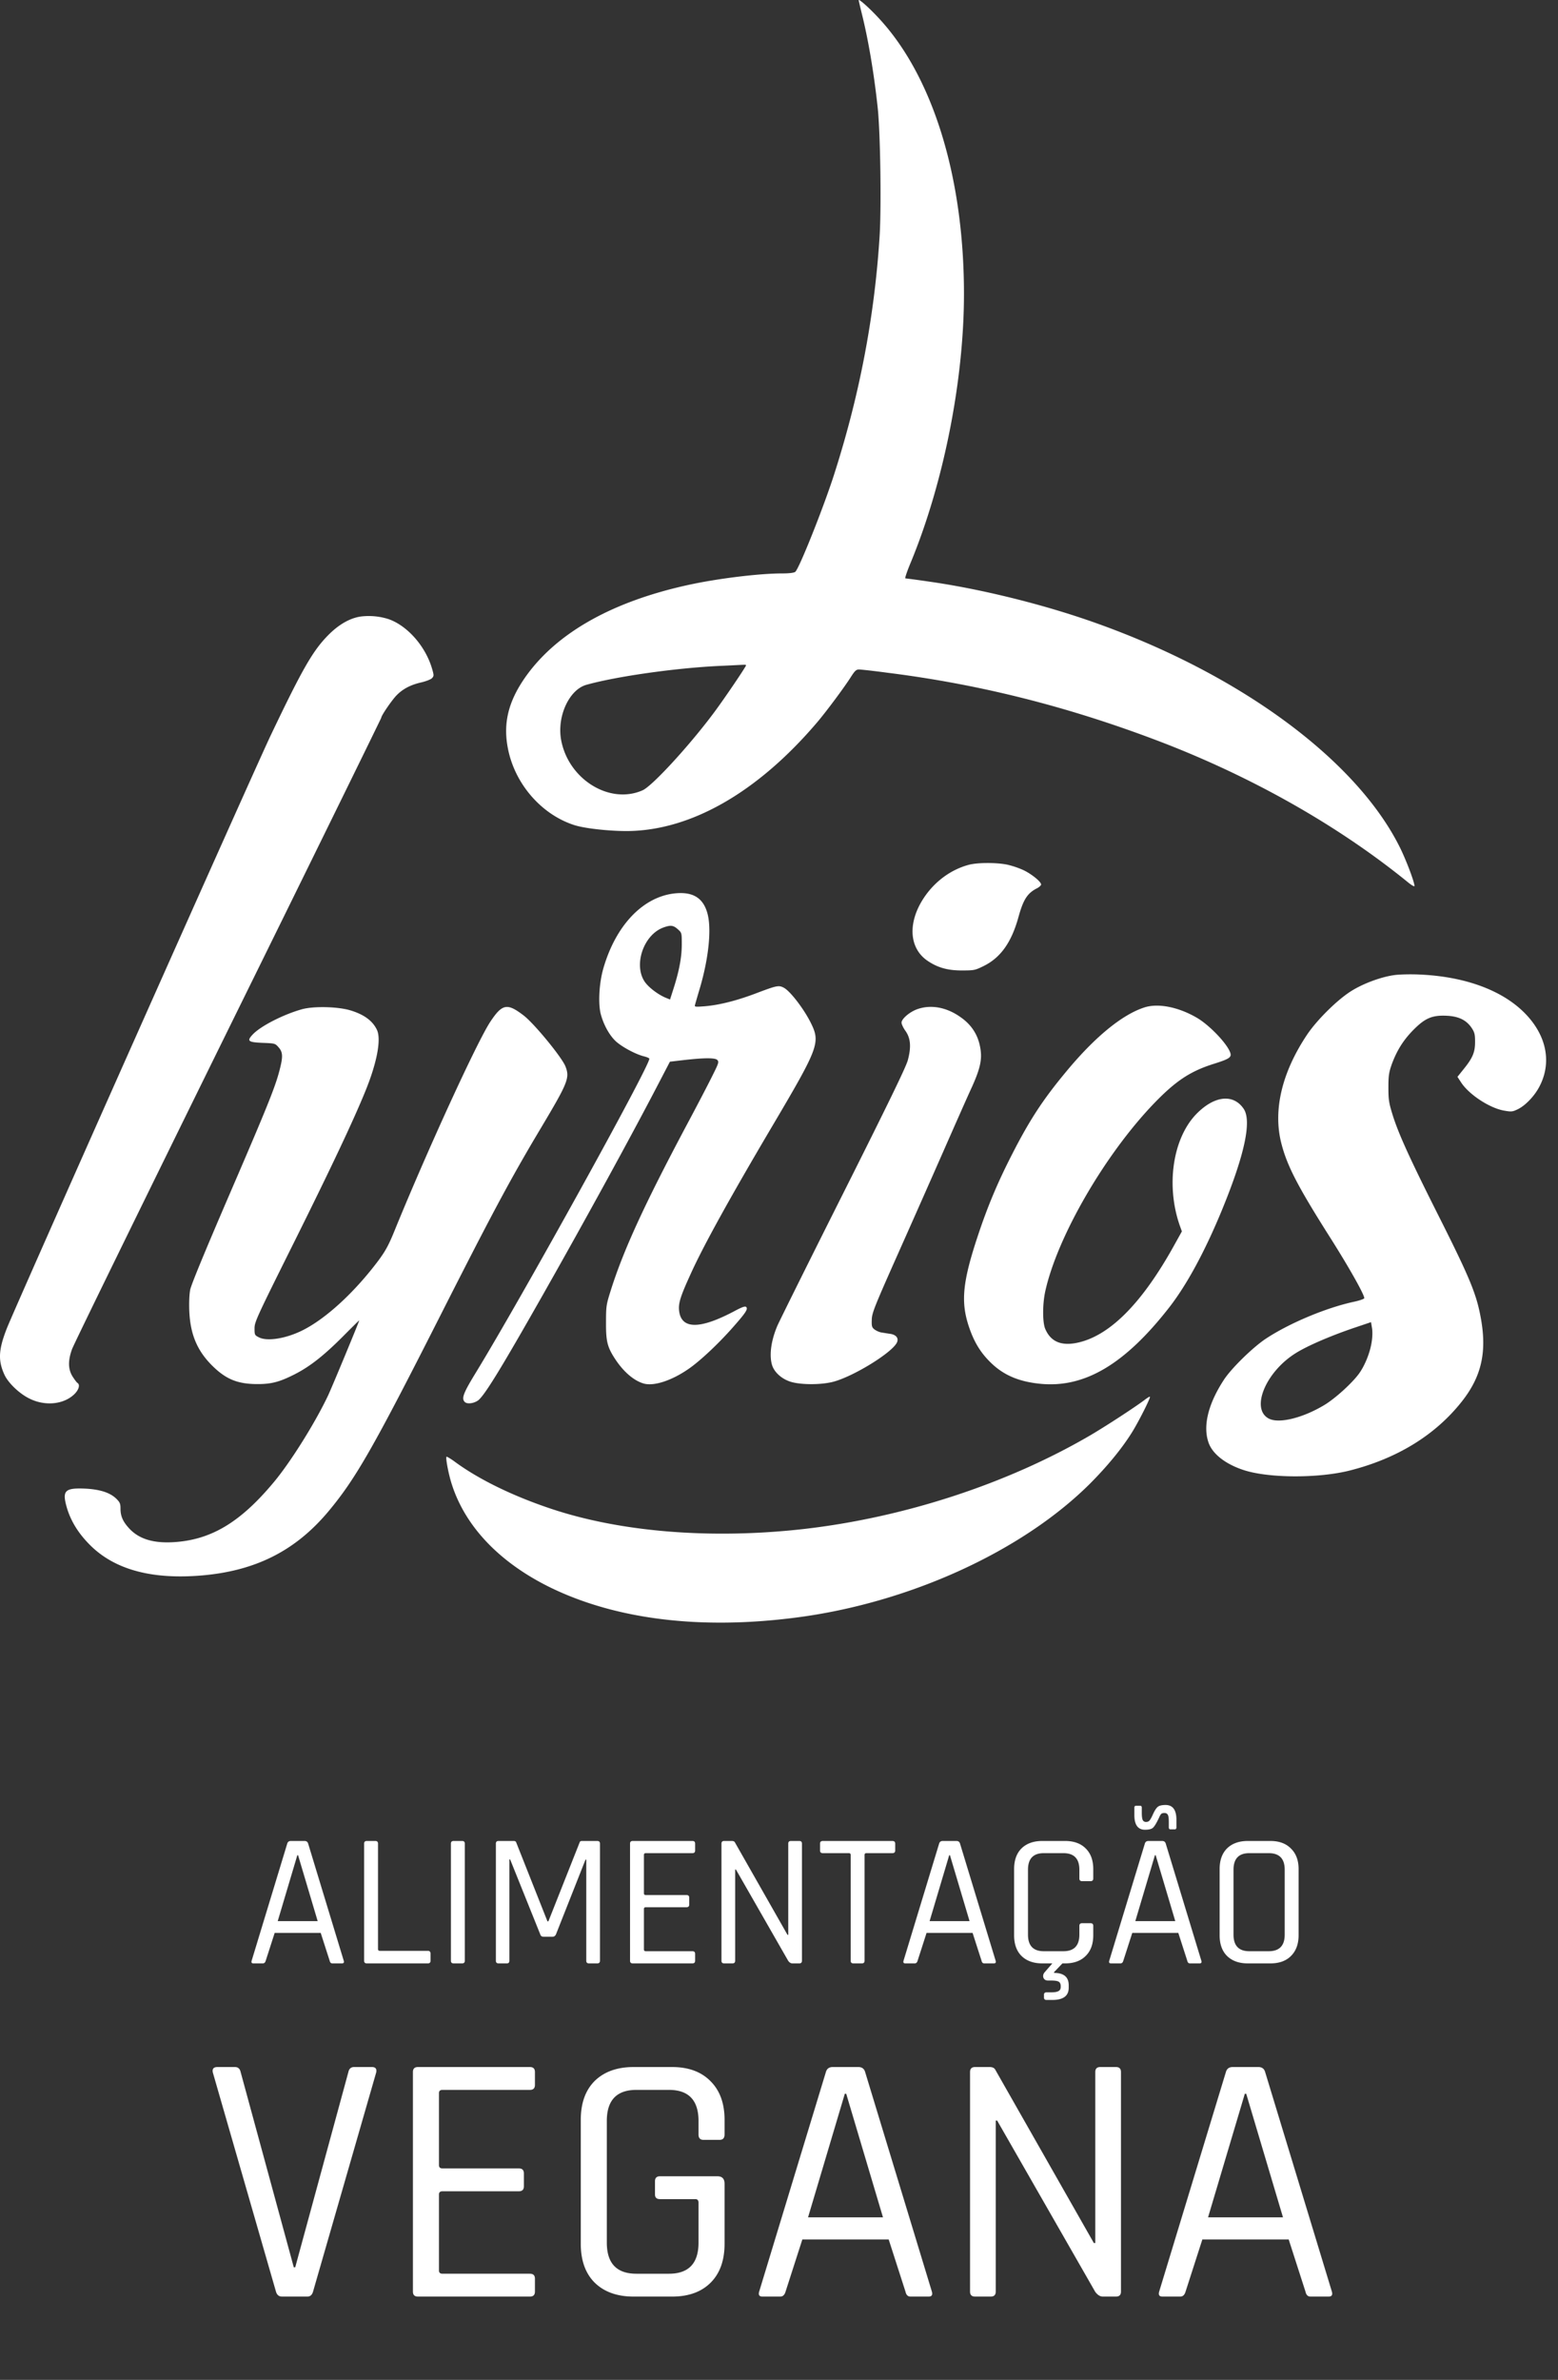
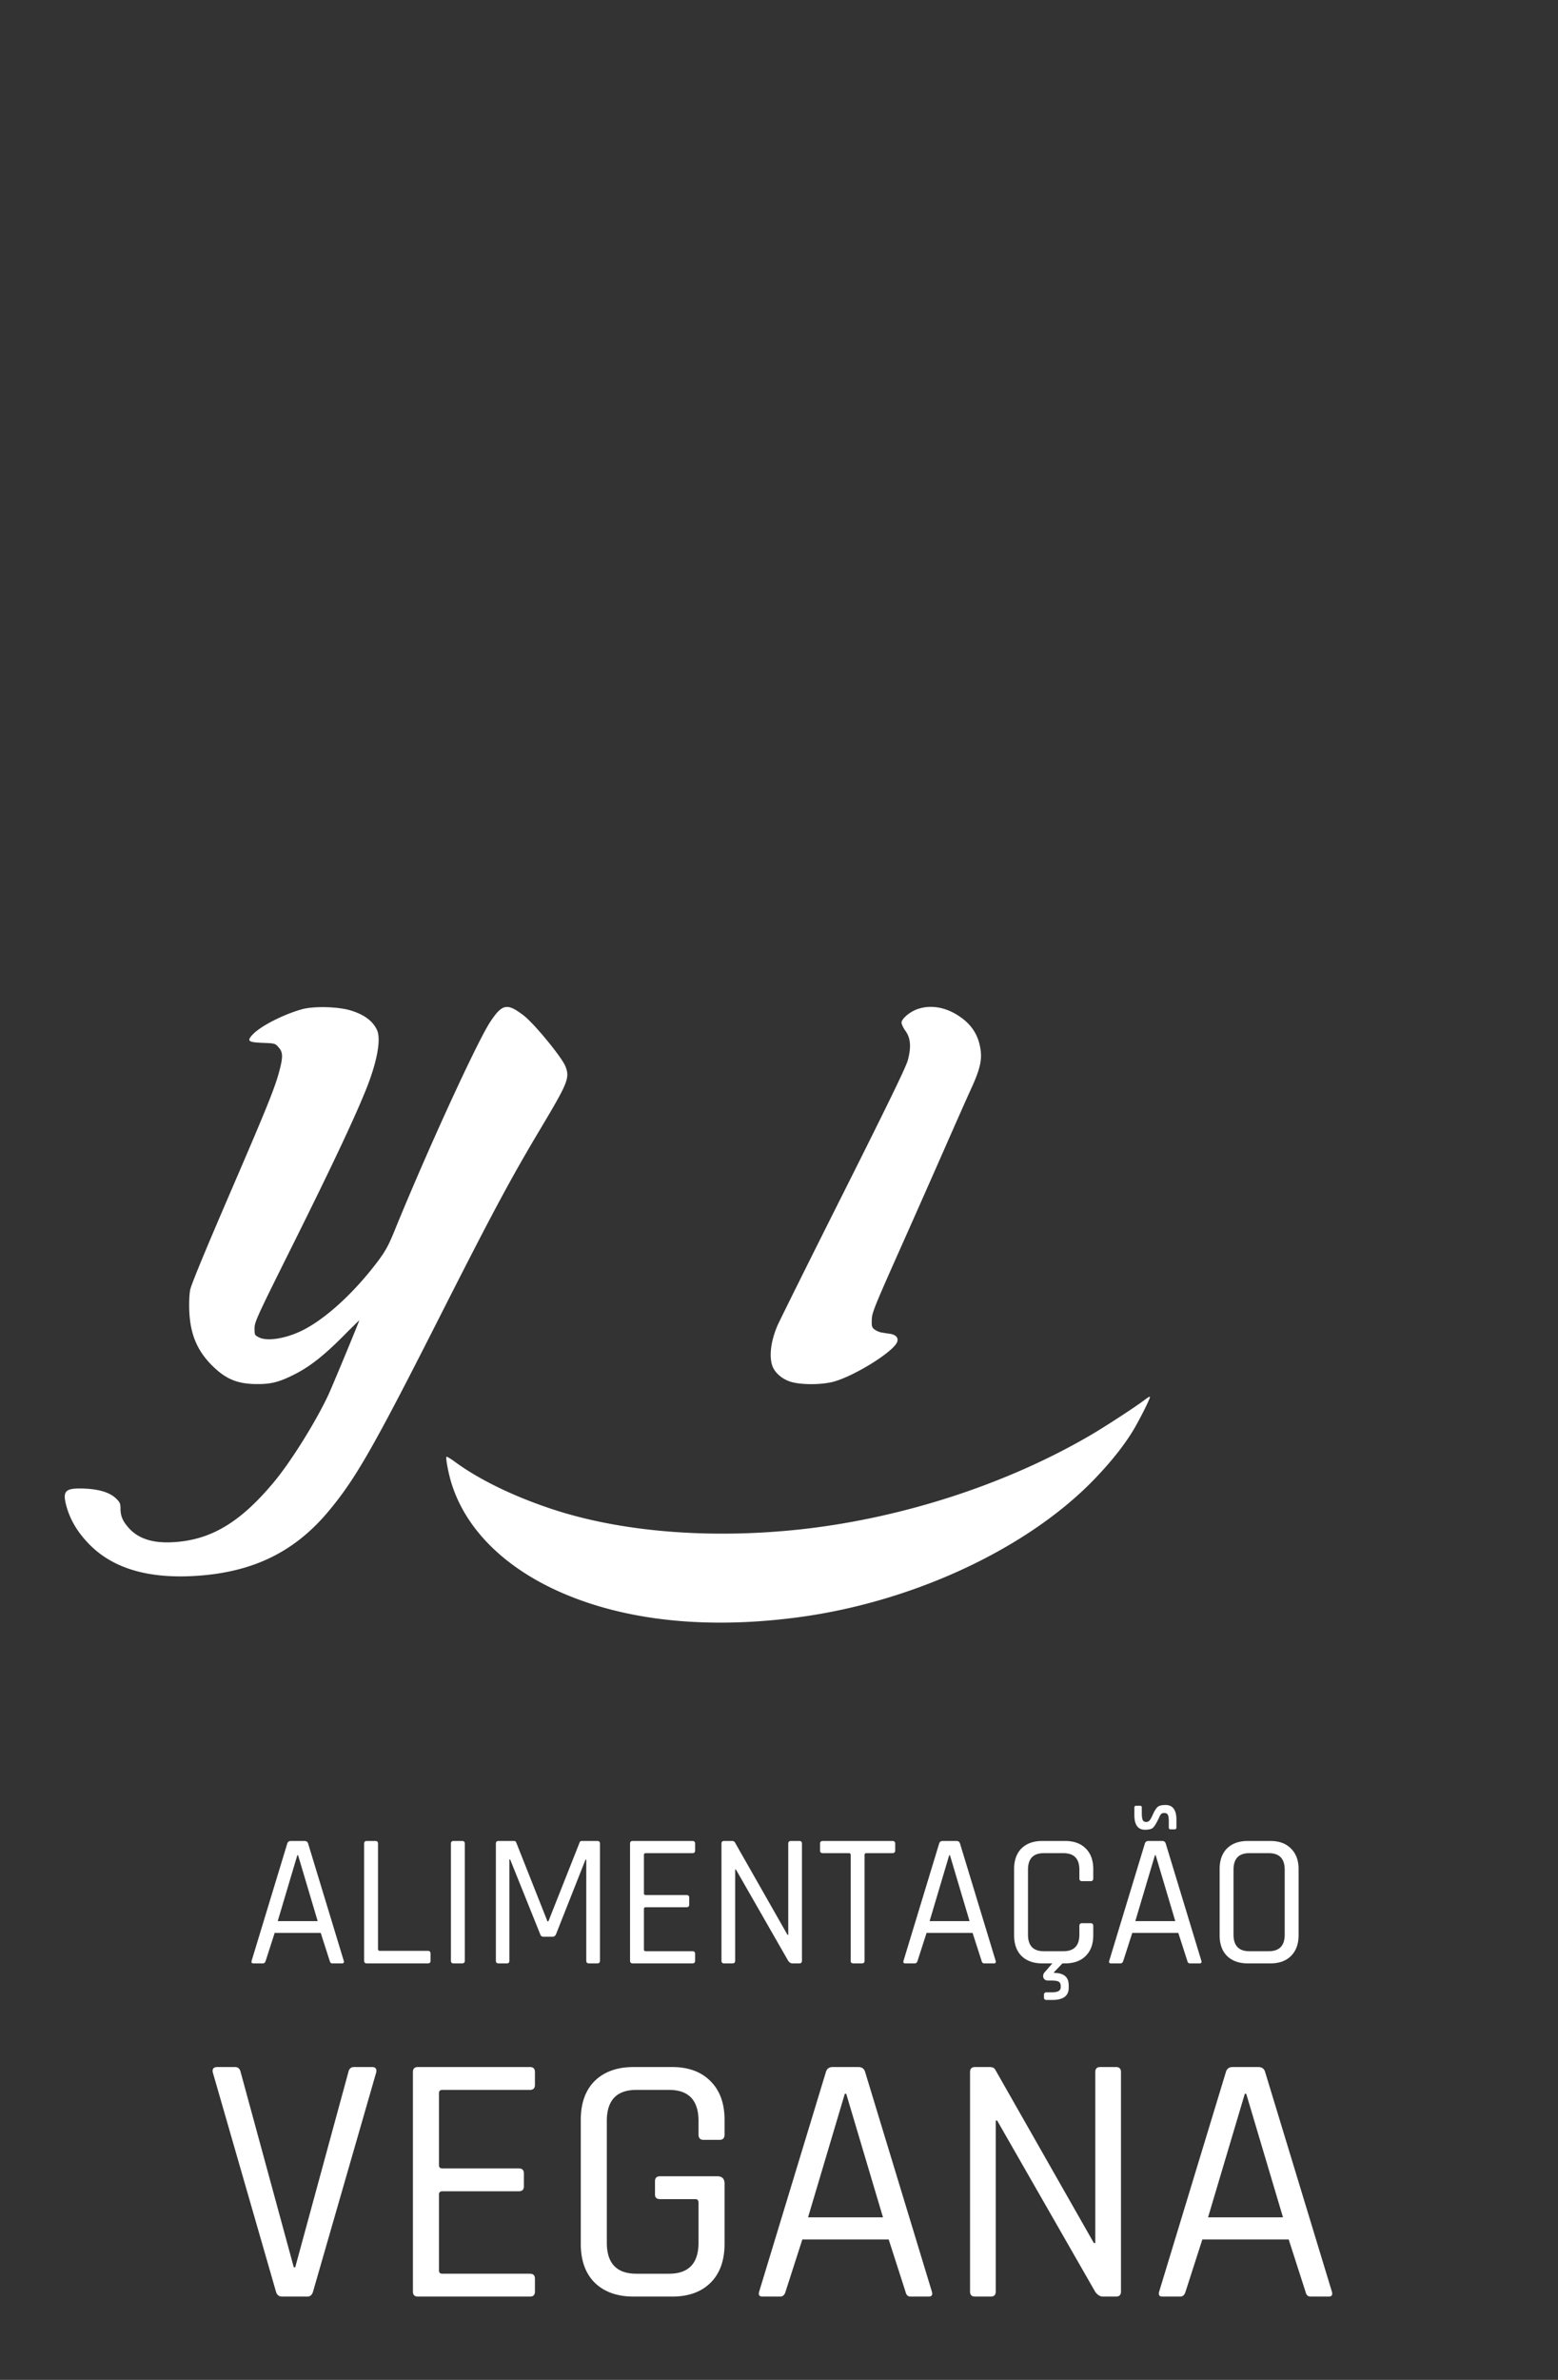
<svg xmlns="http://www.w3.org/2000/svg" width="131" height="200" fill="none">
  <rect width="100%" height="100%" fill="#333333" stroke="none" />
-   <path d="M72.2.017c0 .03.113.517.247 1.066.566 2.245 1.05 5.133 1.359 8.04.216 2.112.309 8.238.154 10.711-.422 6.717-1.667 13.278-3.788 19.922-.885 2.794-2.985 8.051-3.304 8.3-.103.082-.504.134-1.101.134-1.935 0-5.394.425-7.823.952-6.454 1.397-11.127 4.036-13.742 7.72-1.472 2.08-1.925 3.943-1.482 6.106.597 2.94 2.81 5.475 5.548 6.365.844.28 2.882.507 4.426.507 5.353-.02 10.983-3.229 16.006-9.128.782-.92 2.254-2.898 2.83-3.798.34-.538.464-.652.69-.652.155 0 1.215.114 2.368.27 7.607.951 14.864 2.762 22.275 5.536 8.039 3.001 15.502 7.192 21.482 12.046.34.28.587.424.587.341 0-.32-.659-2.07-1.174-3.135-3.613-7.39-13.422-14.644-25.692-18.99-4.344-1.542-9.593-2.836-13.968-3.457a87.926 87.926 0 0 0-1.976-.269c-.052 0 .154-.62.473-1.376 2.749-6.665 4.457-15.275 4.457-22.53 0-9.914-2.666-18.441-7.288-23.305C72.993.575 72.2-.117 72.2.017ZM62.73 55.91c0 .114-1.914 2.94-2.758 4.057-2.06 2.753-5.137 6.096-5.94 6.447-2.779 1.232-6.258-.931-6.855-4.253-.35-1.966.68-4.191 2.11-4.605 2.491-.704 7.494-1.418 11.23-1.594.968-.041 1.853-.093 1.987-.093.123-.01.226 0 .226.041Zm-32.403-4.098c-.906.135-1.832.663-2.707 1.542-1.307 1.315-2.172 2.815-4.858 8.445-1.4 2.939-21.575 48.246-22.193 49.85-.7 1.79-.741 2.691-.195 3.881.319.693 1.255 1.593 2.11 2.007 1.307.652 2.882.497 3.777-.382.37-.363.484-.787.258-.932-.062-.031-.247-.279-.412-.538-.381-.6-.402-1.335-.052-2.297.124-.373 6.032-12.44 13.114-26.825C26.261 72.18 32.056 60.36 32.056 60.32c0-.176.855-1.428 1.266-1.863.536-.559 1.205-.91 2.131-1.117.391-.094.782-.249.875-.352.165-.187.165-.238-.02-.86-.567-1.862-2.07-3.549-3.634-4.097a5.478 5.478 0 0 0-2.347-.218Zm51.137 20.863c-1.523.404-2.892 1.418-3.808 2.815-1.36 2.08-1.215 4.233.37 5.278.834.559 1.699.797 2.893.787.988 0 1.08-.021 1.811-.383 1.41-.704 2.316-1.977 2.903-4.098.412-1.49.751-2.018 1.575-2.432.175-.093.33-.238.33-.31 0-.239-.814-.89-1.493-1.212a7.387 7.387 0 0 0-1.349-.455c-.895-.186-2.49-.186-3.232.01Zm-24.869 2.422c-2.604.352-4.827 2.712-5.857 6.261-.37 1.263-.463 3.053-.206 3.933.258.92.752 1.77 1.277 2.245.545.476 1.626 1.056 2.316 1.232.257.062.473.155.473.207 0 .672-10.756 20.118-14.627 26.441-1.018 1.666-1.183 2.111-.895 2.401.185.186.69.145 1.07-.093.515-.311 1.884-2.536 5.518-8.942 3.54-6.24 7.39-13.277 9.531-17.386l1.133-2.173 1.06-.124c1.78-.207 2.738-.217 2.923-.02.154.155.124.258-.422 1.345-.319.652-1.297 2.525-2.182 4.18-3.572 6.717-5.311 10.515-6.372 13.899-.36 1.138-.38 1.294-.38 2.608-.01 1.594.102 2.08.75 3.073.711 1.097 1.607 1.863 2.44 2.091.844.228 2.316-.249 3.716-1.211.947-.642 2.45-2.049 3.634-3.374 1.204-1.355 1.42-1.676 1.245-1.852-.092-.093-.36.01-1.019.362-2.84 1.501-4.385 1.521-4.611.031-.093-.652.062-1.19.895-3.022 1.081-2.421 3.356-6.53 7.01-12.708 3.767-6.375 3.963-6.872 3.212-8.434-.566-1.19-1.77-2.774-2.327-3.063-.422-.218-.576-.187-2.202.424-1.72.662-3.212 1.035-4.457 1.138-.803.062-.855.052-.803-.124.03-.103.216-.766.432-1.48.73-2.525.968-4.936.607-6.22-.37-1.334-1.286-1.852-2.882-1.645Zm.391 2.99c.34.301.34.311.34 1.274 0 1.066-.216 2.214-.68 3.674l-.308.962-.381-.155c-.659-.28-1.441-.88-1.76-1.356-.947-1.438-.062-3.953 1.595-4.543.597-.217.824-.186 1.194.145Zm60.31 3.851c-1.092.134-2.636.693-3.675 1.345-1.163.724-2.872 2.411-3.716 3.663-2.131 3.188-2.882 6.375-2.162 9.16.484 1.883 1.39 3.621 4.046 7.812 1.616 2.546 2.923 4.864 2.923 5.175 0 .062-.371.196-.844.3-2.337.497-5.456 1.801-7.442 3.115-1.102.735-2.913 2.504-3.531 3.467-1.307 2.007-1.76 3.849-1.286 5.236.319.952 1.389 1.801 2.892 2.308 2.089.714 6.351.735 9.027.052 3.973-1.014 7.144-2.97 9.357-5.754 1.647-2.07 2.131-4.088 1.657-6.872-.371-2.152-.885-3.415-3.695-8.993-2.316-4.605-3.294-6.747-3.778-8.341-.288-.931-.329-1.232-.329-2.215 0-.962.041-1.252.257-1.883.422-1.18.978-2.08 1.822-2.94 1.009-1.024 1.606-1.272 2.851-1.21.999.052 1.637.373 2.079 1.035.237.362.278.538.278 1.159 0 .87-.195 1.345-.967 2.297l-.515.642.319.486c.669 1.015 2.399 2.143 3.593 2.35.627.113.71.103 1.163-.114.638-.31 1.389-1.097 1.801-1.873 1.071-2.008.638-4.274-1.142-6.127-1.905-1.987-5.106-3.167-8.987-3.322-.679-.03-1.574-.01-1.996.042Zm-1.966 30.86c-.134.879-.567 1.956-1.061 2.639-.597.817-2.027 2.111-2.933 2.649-1.812 1.086-3.809 1.573-4.653 1.128-1.544-.807-.278-3.902 2.244-5.485.968-.611 2.831-1.418 4.817-2.101l1.534-.517.082.486c.052.28.042.776-.03 1.201ZM96.235 84.66c-1.883.6-4.2 2.504-6.618 5.433-1.925 2.318-3.037 4.015-4.509 6.892-1.235 2.411-2.058 4.377-2.872 6.82-1.297 3.891-1.461 5.567-.792 7.616.422 1.284.947 2.174 1.77 3.001 1.081 1.097 2.378 1.677 4.2 1.863 3.747.393 7.144-1.604 10.9-6.416 1.473-1.894 2.975-4.667 4.386-8.072 1.945-4.709 2.563-7.586 1.873-8.61-.865-1.284-2.46-1.118-3.973.424-1.997 2.05-2.584 6.033-1.39 9.417l.165.456-.638 1.148c-2.749 4.968-5.528 7.731-8.297 8.238-1.276.228-2.11-.155-2.553-1.19-.236-.538-.236-2.08 0-3.156 1.01-4.595 5.024-11.519 9.172-15.824 1.822-1.883 3.047-2.69 5.044-3.311 1.214-.383 1.441-.528 1.358-.86-.185-.713-1.678-2.307-2.779-2.97-1.554-.92-3.273-1.272-4.447-.9Z" fill="#fff" />
  <path d="M25.397 84.814c-1.534.425-3.459 1.398-4.138 2.112-.525.558-.412.662.813.714 1.04.041 1.06.041 1.349.372.37.414.38.797.082 1.936-.37 1.428-1.02 3.042-4.24 10.504-2.06 4.781-3.192 7.523-3.274 7.947-.072.394-.103 1.097-.072 1.811.092 1.977.69 3.364 2.007 4.637 1.122 1.086 2.1 1.469 3.736 1.469 1.164 0 1.833-.176 3.088-.807 1.287-.652 2.44-1.552 4.046-3.156.772-.777 1.41-1.408 1.41-1.387 0 .093-2.275 5.578-2.615 6.302-1.08 2.287-3.15 5.599-4.57 7.296-2.83 3.395-5.3 4.864-8.471 5.04-1.688.093-2.882-.279-3.696-1.169-.524-.57-.72-1.025-.72-1.656 0-.404-.052-.528-.33-.807-.524-.528-1.39-.808-2.635-.87-1.657-.072-1.924.156-1.605 1.387.319 1.232.988 2.339 2.017 3.363 2.007 1.998 4.992 2.846 8.986 2.577 4.776-.321 8.255-2.038 11.117-5.495 2.234-2.691 3.747-5.34 9.14-15.978 4.468-8.818 6.053-11.798 8.626-16.103 2.316-3.88 2.47-4.264 2.1-5.226-.288-.756-2.656-3.643-3.54-4.305-1.37-1.046-1.782-.963-2.79.558-1.122 1.708-5.332 10.887-8.08 17.635-.464 1.138-.742 1.635-1.308 2.401-1.976 2.639-4.374 4.864-6.361 5.867-1.39.704-3.006.973-3.706.601-.35-.176-.36-.207-.36-.756 0-.538.185-.931 3.356-7.296 3.088-6.209 4.982-10.214 5.98-12.677.957-2.35 1.328-4.315.957-5.102-.35-.745-1.05-1.273-2.172-1.625-1.04-.33-3.098-.393-4.127-.114Zm51.661.021c-.627.249-1.255.797-1.255 1.108 0 .124.144.434.33.693.442.62.493 1.366.195 2.473-.165.59-1.606 3.56-5.466 11.249-2.892 5.754-5.363 10.732-5.507 11.074-.515 1.221-.68 2.411-.453 3.239.165.6.751 1.159 1.482 1.418.793.289 2.532.31 3.603.051 1.74-.424 5.198-2.566 5.455-3.384.114-.331-.123-.59-.586-.662-.247-.031-.587-.093-.752-.114a1.64 1.64 0 0 1-.566-.248c-.226-.176-.257-.269-.237-.818.01-.559.196-1.035 2.12-5.36 1.164-2.608 2.924-6.582 3.912-8.828.989-2.246 2.049-4.647 2.368-5.33.803-1.78.937-2.545.638-3.725-.227-.87-.741-1.604-1.534-2.163-1.214-.88-2.573-1.118-3.747-.673Zm19.177 32.816c-.792.6-3.304 2.236-4.58 2.981-6.99 4.077-15.646 6.902-24.087 7.865-7.72.869-15.316.269-21.214-1.697-3.263-1.087-6.166-2.505-8.204-4.026-.309-.217-.576-.373-.607-.352-.093.093.185 1.532.453 2.339 1.152 3.58 4.076 6.613 8.368 8.693 5.517 2.659 12.589 3.518 20.576 2.483 9.48-1.221 19.002-5.557 24.725-11.269 1.4-1.408 2.614-2.867 3.469-4.223.556-.869 1.626-2.99 1.554-3.063-.02-.031-.226.093-.453.269ZM22.103 165h-.8c-.139 0-.187-.075-.144-.224l2.992-9.84c.043-.149.144-.224.304-.224h1.152c.16 0 .261.075.304.224l2.992 9.84c.043.149-.005.224-.144.224h-.816c-.117 0-.192-.075-.224-.224l-.752-2.336h-3.872l-.752 2.336c-.043.149-.123.224-.24.224Zm2.896-9.088-1.648 5.536h3.36l-1.648-5.536h-.064ZM35.976 165H30.84c-.15 0-.224-.075-.224-.224v-9.84c0-.149.074-.224.224-.224h.72c.149 0 .224.075.224.224v8.864c0 .096.053.144.16.144h4.032c.149 0 .224.08.224.24v.592c0 .149-.075.224-.224.224Zm3.106-10.064v9.84c0 .149-.074.224-.224.224h-.72c-.149 0-.224-.075-.224-.224v-9.84c0-.149.075-.224.224-.224h.72c.15 0 .224.075.224.224Zm9.844-.224h1.296c.149 0 .224.075.224.224v9.84c0 .149-.075.224-.224.224h-.704c-.15 0-.224-.075-.224-.224v-8.496h-.064l-2.48 6.272c-.064.139-.16.208-.288.208h-.768c-.139 0-.23-.069-.272-.208l-2.528-6.288h-.064v8.512c0 .149-.07.224-.208.224h-.704c-.15 0-.224-.075-.224-.224v-9.84c0-.149.074-.224.224-.224h1.296c.096 0 .16.043.192.128l2.624 6.624h.08l2.624-6.624c.021-.085.085-.128.192-.128ZM58.223 165h-5.024c-.15 0-.224-.075-.224-.224v-9.84c0-.149.075-.224.224-.224h5.024c.15 0 .224.075.224.224v.576c0 .149-.075.224-.224.224h-3.92c-.107 0-.16.048-.16.144v3.232c0 .096.053.144.16.144h3.424c.15 0 .224.075.224.224v.576c0 .149-.075.224-.224.224h-3.424c-.107 0-.16.048-.16.144v3.408c0 .096.053.144.16.144h3.92c.15 0 .224.075.224.224v.576c0 .149-.075.224-.224.224Zm3.367 0h-.704c-.149 0-.224-.075-.224-.224v-9.84c0-.149.075-.224.224-.224h.656c.128 0 .214.043.256.128l4.416 7.76h.064v-7.664c0-.149.075-.224.224-.224h.704c.15 0 .224.075.224.224v9.84c0 .149-.074.224-.224.224h-.592c-.117 0-.229-.069-.336-.208l-4.4-7.68h-.064v7.664c0 .149-.074.224-.224.224Zm10.881 0h-.72c-.149 0-.224-.075-.224-.224v-8.896c0-.096-.053-.144-.16-.144h-2.176c-.16 0-.24-.075-.24-.224v-.576c0-.149.08-.224.24-.224h5.84c.16 0 .24.075.24.224v.576c0 .149-.08.224-.24.224h-2.176c-.106 0-.16.048-.16.144v8.896c0 .149-.074.224-.224.224Zm4.444 0h-.8c-.138 0-.186-.075-.144-.224l2.992-9.84c.043-.149.144-.224.304-.224h1.152c.16 0 .262.075.304.224l2.992 9.84c.043.149-.005.224-.144.224h-.816c-.117 0-.192-.075-.224-.224l-.752-2.336h-3.872l-.752 2.336c-.042.149-.122.224-.24.224Zm2.896-9.088-1.648 5.536h3.36l-1.648-5.536h-.064Zm11.89 2.176h-.72c-.15 0-.225-.075-.225-.224v-.736c0-.928-.448-1.392-1.344-1.392h-1.648c-.885 0-1.328.464-1.328 1.392v5.456c0 .928.443 1.392 1.328 1.392h1.648c.896 0 1.344-.464 1.344-1.392v-.736c0-.149.075-.224.224-.224h.72c.15 0 .224.075.224.224v.784c0 .747-.213 1.328-.64 1.744-.416.416-.992.624-1.728.624h-.224l-.704.736v.064c.821 0 1.232.347 1.232 1.04v.208c0 .683-.459 1.024-1.376 1.024h-.496c-.139 0-.208-.069-.208-.208v-.224c0-.139.07-.208.208-.208h.384c.31 0 .523-.037.64-.112.117-.064.176-.181.176-.352v-.048c0-.192-.059-.32-.176-.384-.107-.064-.32-.096-.64-.096h-.256c-.192 0-.32-.08-.384-.24-.053-.16-.016-.315.112-.464l.64-.736h-.848c-.736 0-1.317-.208-1.744-.624-.416-.416-.624-.997-.624-1.744v-5.552c0-.747.208-1.328.624-1.744.427-.416 1.008-.624 1.744-.624h1.92c.736 0 1.312.208 1.728.624.427.416.64.997.64 1.744v.784c0 .149-.075.224-.224.224Zm4.575-4.32c-.597 0-.896-.411-.896-1.232v-.624c0-.107.048-.16.144-.16h.336c.096 0 .144.053.144.16v.416c0 .309.027.517.08.624.054.107.144.16.272.16.139 0 .24-.043.304-.128.075-.085.176-.272.304-.56.139-.299.272-.496.4-.592.128-.096.342-.144.64-.144.608 0 .912.416.912 1.248v.624c0 .117-.048.176-.144.176h-.352c-.096 0-.144-.059-.144-.176v-.432c0-.309-.026-.512-.08-.608-.053-.107-.149-.16-.288-.16-.138 0-.234.032-.288.096-.053.064-.106.16-.16.288-.224.48-.405.773-.544.88-.128.096-.341.144-.64.144ZM94.212 165h-.8c-.138 0-.186-.075-.144-.224l2.992-9.84c.043-.149.144-.224.304-.224h1.152c.16 0 .262.075.304.224l2.992 9.84c.043.149-.005.224-.144.224h-.816c-.117 0-.192-.075-.224-.224l-.752-2.336h-3.872l-.752 2.336c-.042.149-.122.224-.24.224Zm2.896-9.088-1.648 5.536h3.36l-1.648-5.536h-.064Zm7.937 8.064h1.632c.896 0 1.344-.464 1.344-1.392v-5.456c0-.928-.448-1.392-1.344-1.392h-1.632c-.885 0-1.328.464-1.328 1.392v5.456c0 .928.443 1.392 1.328 1.392Zm1.776 1.024h-1.904c-.736 0-1.317-.208-1.744-.624-.416-.416-.624-.997-.624-1.744v-5.552c0-.747.208-1.328.624-1.744.427-.416 1.008-.624 1.744-.624h1.904c.736 0 1.312.213 1.728.64.427.416.64.992.64 1.728v5.552c0 .736-.213 1.317-.64 1.744-.416.416-.992.624-1.728.624Zm-80.978 28h-2.13c-.26 0-.43-.14-.51-.42l-5.31-18.42c-.06-.3.07-.45.39-.45h1.47c.26 0 .42.14.48.42l4.47 16.41h.12l4.47-16.41c.06-.28.22-.42.48-.42h1.5c.3 0 .42.15.36.45l-5.31 18.42c-.08.28-.24.42-.48.42Zm18.716 0h-9.42c-.28 0-.42-.14-.42-.42v-18.45c0-.28.14-.42.42-.42h9.42c.28 0 .42.14.42.42v1.08c0 .28-.14.42-.42.42h-7.35c-.2 0-.3.09-.3.27v6.06c0 .18.1.27.3.27h6.42c.28 0 .42.14.42.42v1.08c0 .28-.14.42-.42.42h-6.42c-.2 0-.3.09-.3.27v6.39c0 .18.1.27.3.27h7.35c.28 0 .42.14.42.42v1.08c0 .28-.14.42-.42.42Zm11.954 0h-3.24c-1.38 0-2.47-.39-3.27-1.17-.78-.78-1.17-1.87-1.17-3.27v-10.41c0-1.4.39-2.49 1.17-3.27.8-.78 1.89-1.17 3.27-1.17h3.24c1.38 0 2.46.4 3.24 1.2.78.78 1.17 1.86 1.17 3.24v1.23c0 .3-.14.45-.42.45h-1.35c-.28 0-.42-.15-.42-.45v-1.14c0-1.74-.83-2.61-2.49-2.61h-2.73c-1.66 0-2.49.87-2.49 2.61v10.23c0 1.74.83 2.61 2.49 2.61h2.73c1.66 0 2.49-.87 2.49-2.61v-3.36c0-.2-.09-.3-.27-.3h-2.97c-.28 0-.42-.13-.42-.39v-1.11c0-.28.14-.42.42-.42h4.83c.4 0 .6.21.6.63v5.04c0 1.4-.39 2.49-1.17 3.27-.78.78-1.86 1.17-3.24 1.17Zm9.09 0h-1.5c-.26 0-.35-.14-.27-.42l5.61-18.45c.08-.28.27-.42.57-.42h2.16c.3 0 .49.14.57.42l5.61 18.45c.08.28-.01.42-.27.42h-1.53c-.22 0-.36-.14-.42-.42l-1.41-4.38h-7.26l-1.41 4.38c-.08.28-.23.42-.45.42Zm5.43-17.04-3.09 10.38h6.3l-3.09-10.38h-.12ZM83.304 193h-1.32c-.28 0-.42-.14-.42-.42v-18.45c0-.28.14-.42.42-.42h1.23c.24 0 .4.08.48.24l8.28 14.55h.12v-14.37c0-.28.14-.42.42-.42h1.32c.28 0 .42.14.42.42v18.45c0 .28-.14.42-.42.42h-1.11c-.22 0-.43-.13-.63-.39l-8.25-14.4h-.12v14.37c0 .28-.14.42-.42.42Zm15.932 0h-1.5c-.26 0-.35-.14-.27-.42l5.61-18.45c.08-.28.27-.42.57-.42h2.16c.3 0 .49.14.57.42l5.61 18.45c.08.28-.01.42-.27.42h-1.53c-.22 0-.36-.14-.42-.42l-1.41-4.38h-7.26l-1.41 4.38c-.08.28-.23.42-.45.42Zm5.43-17.04-3.09 10.38h6.3l-3.09-10.38h-.12Z" fill="#fff" />
</svg>